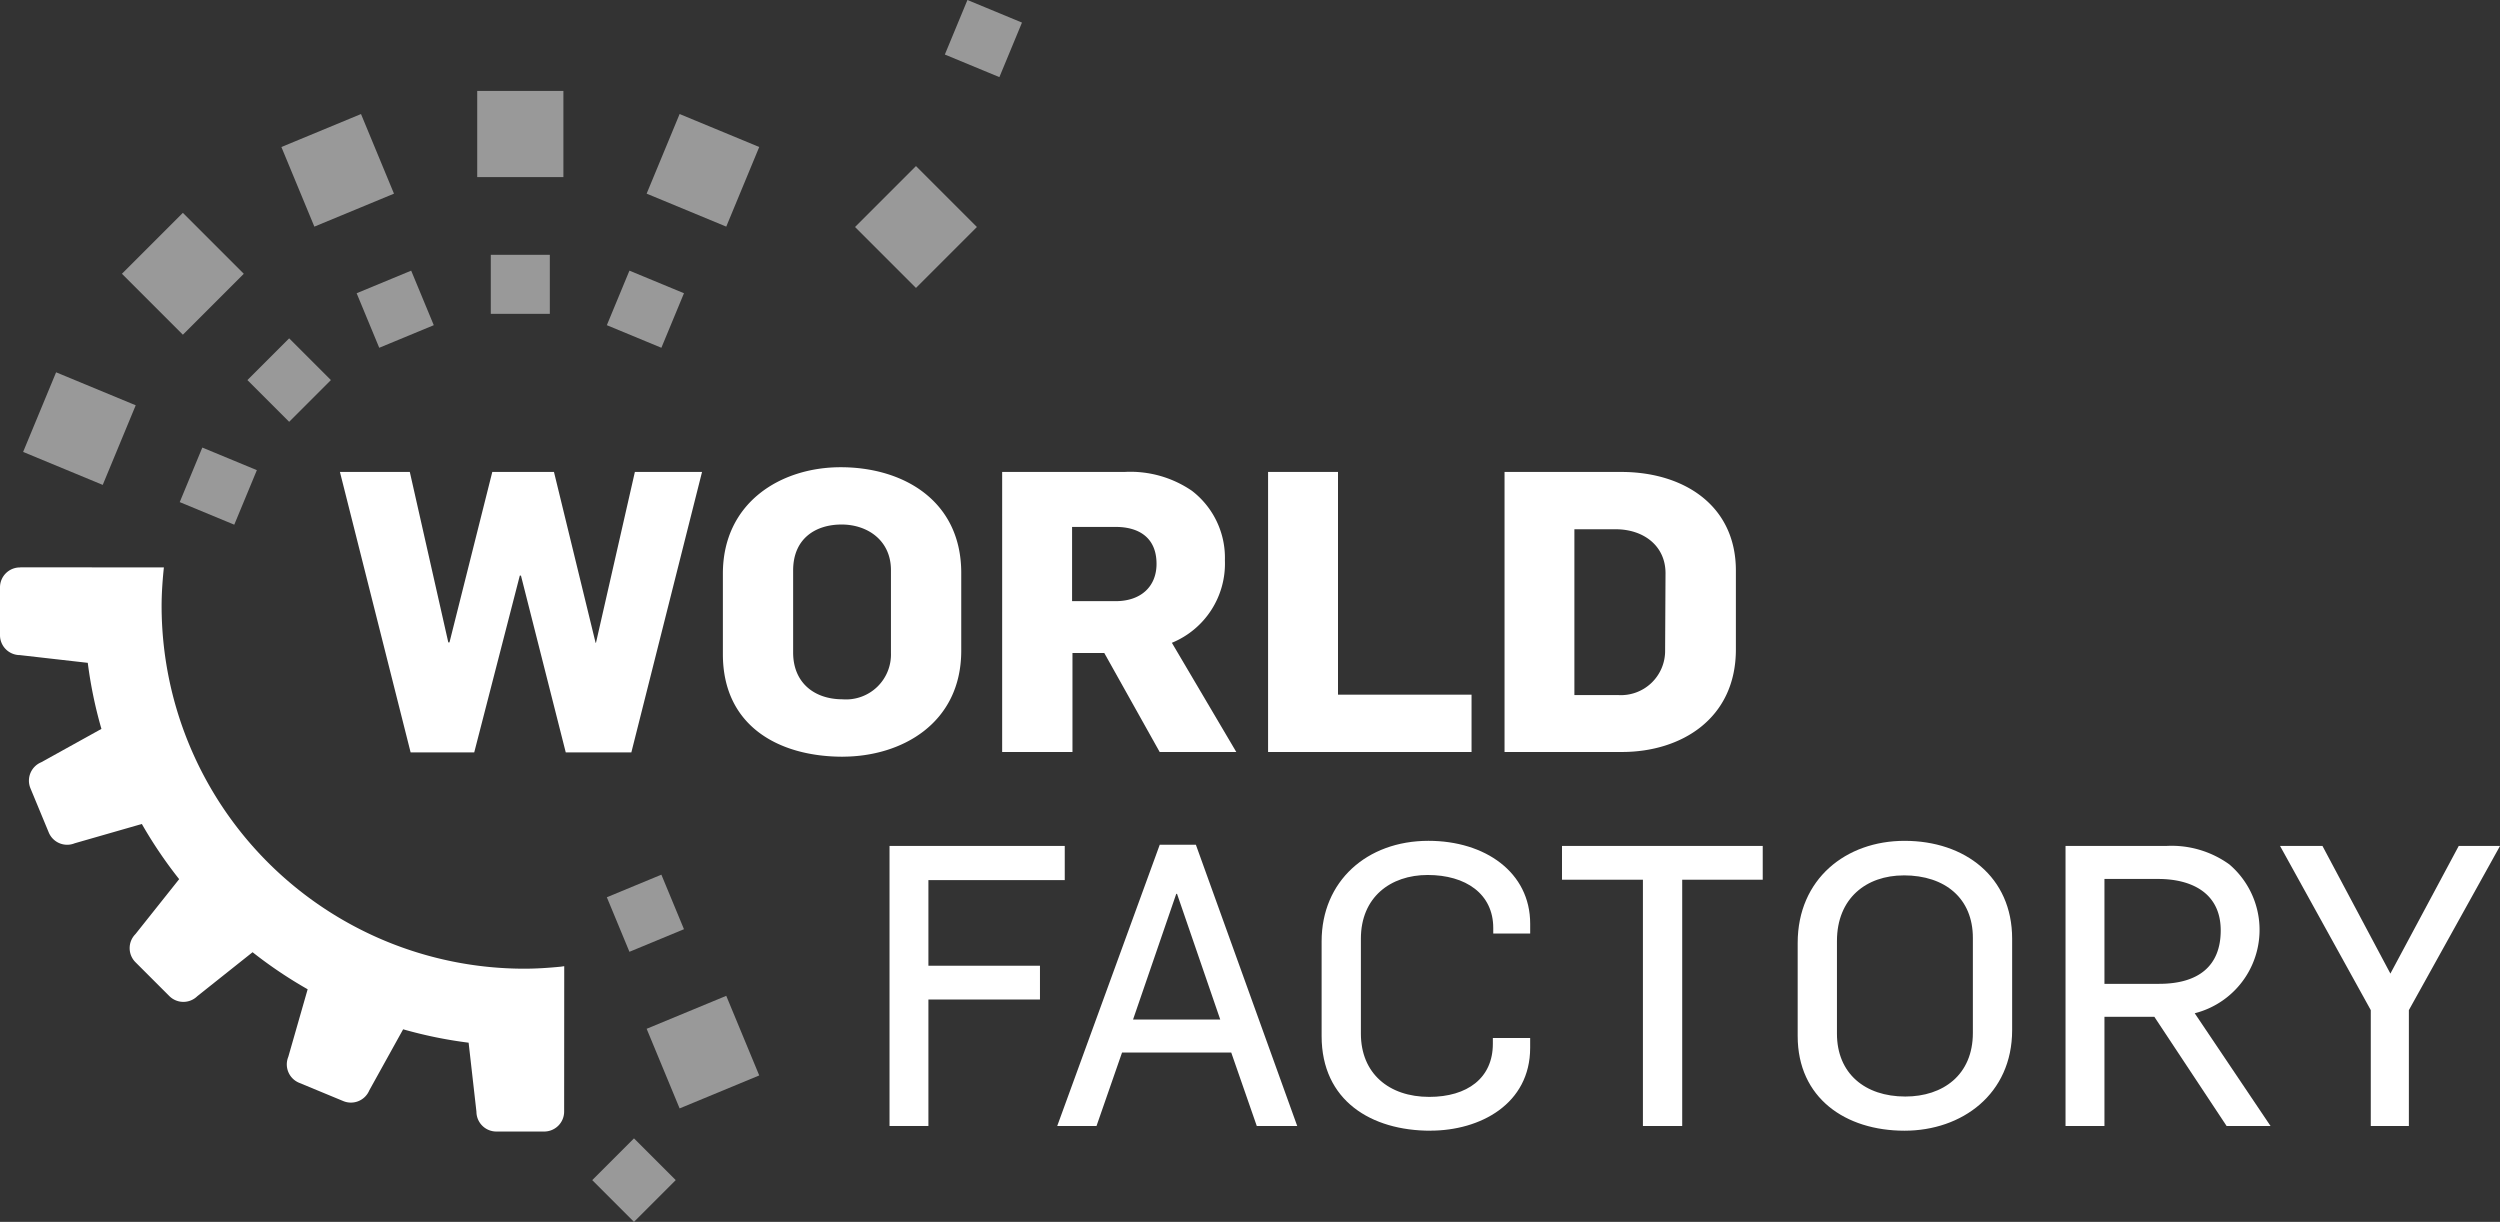
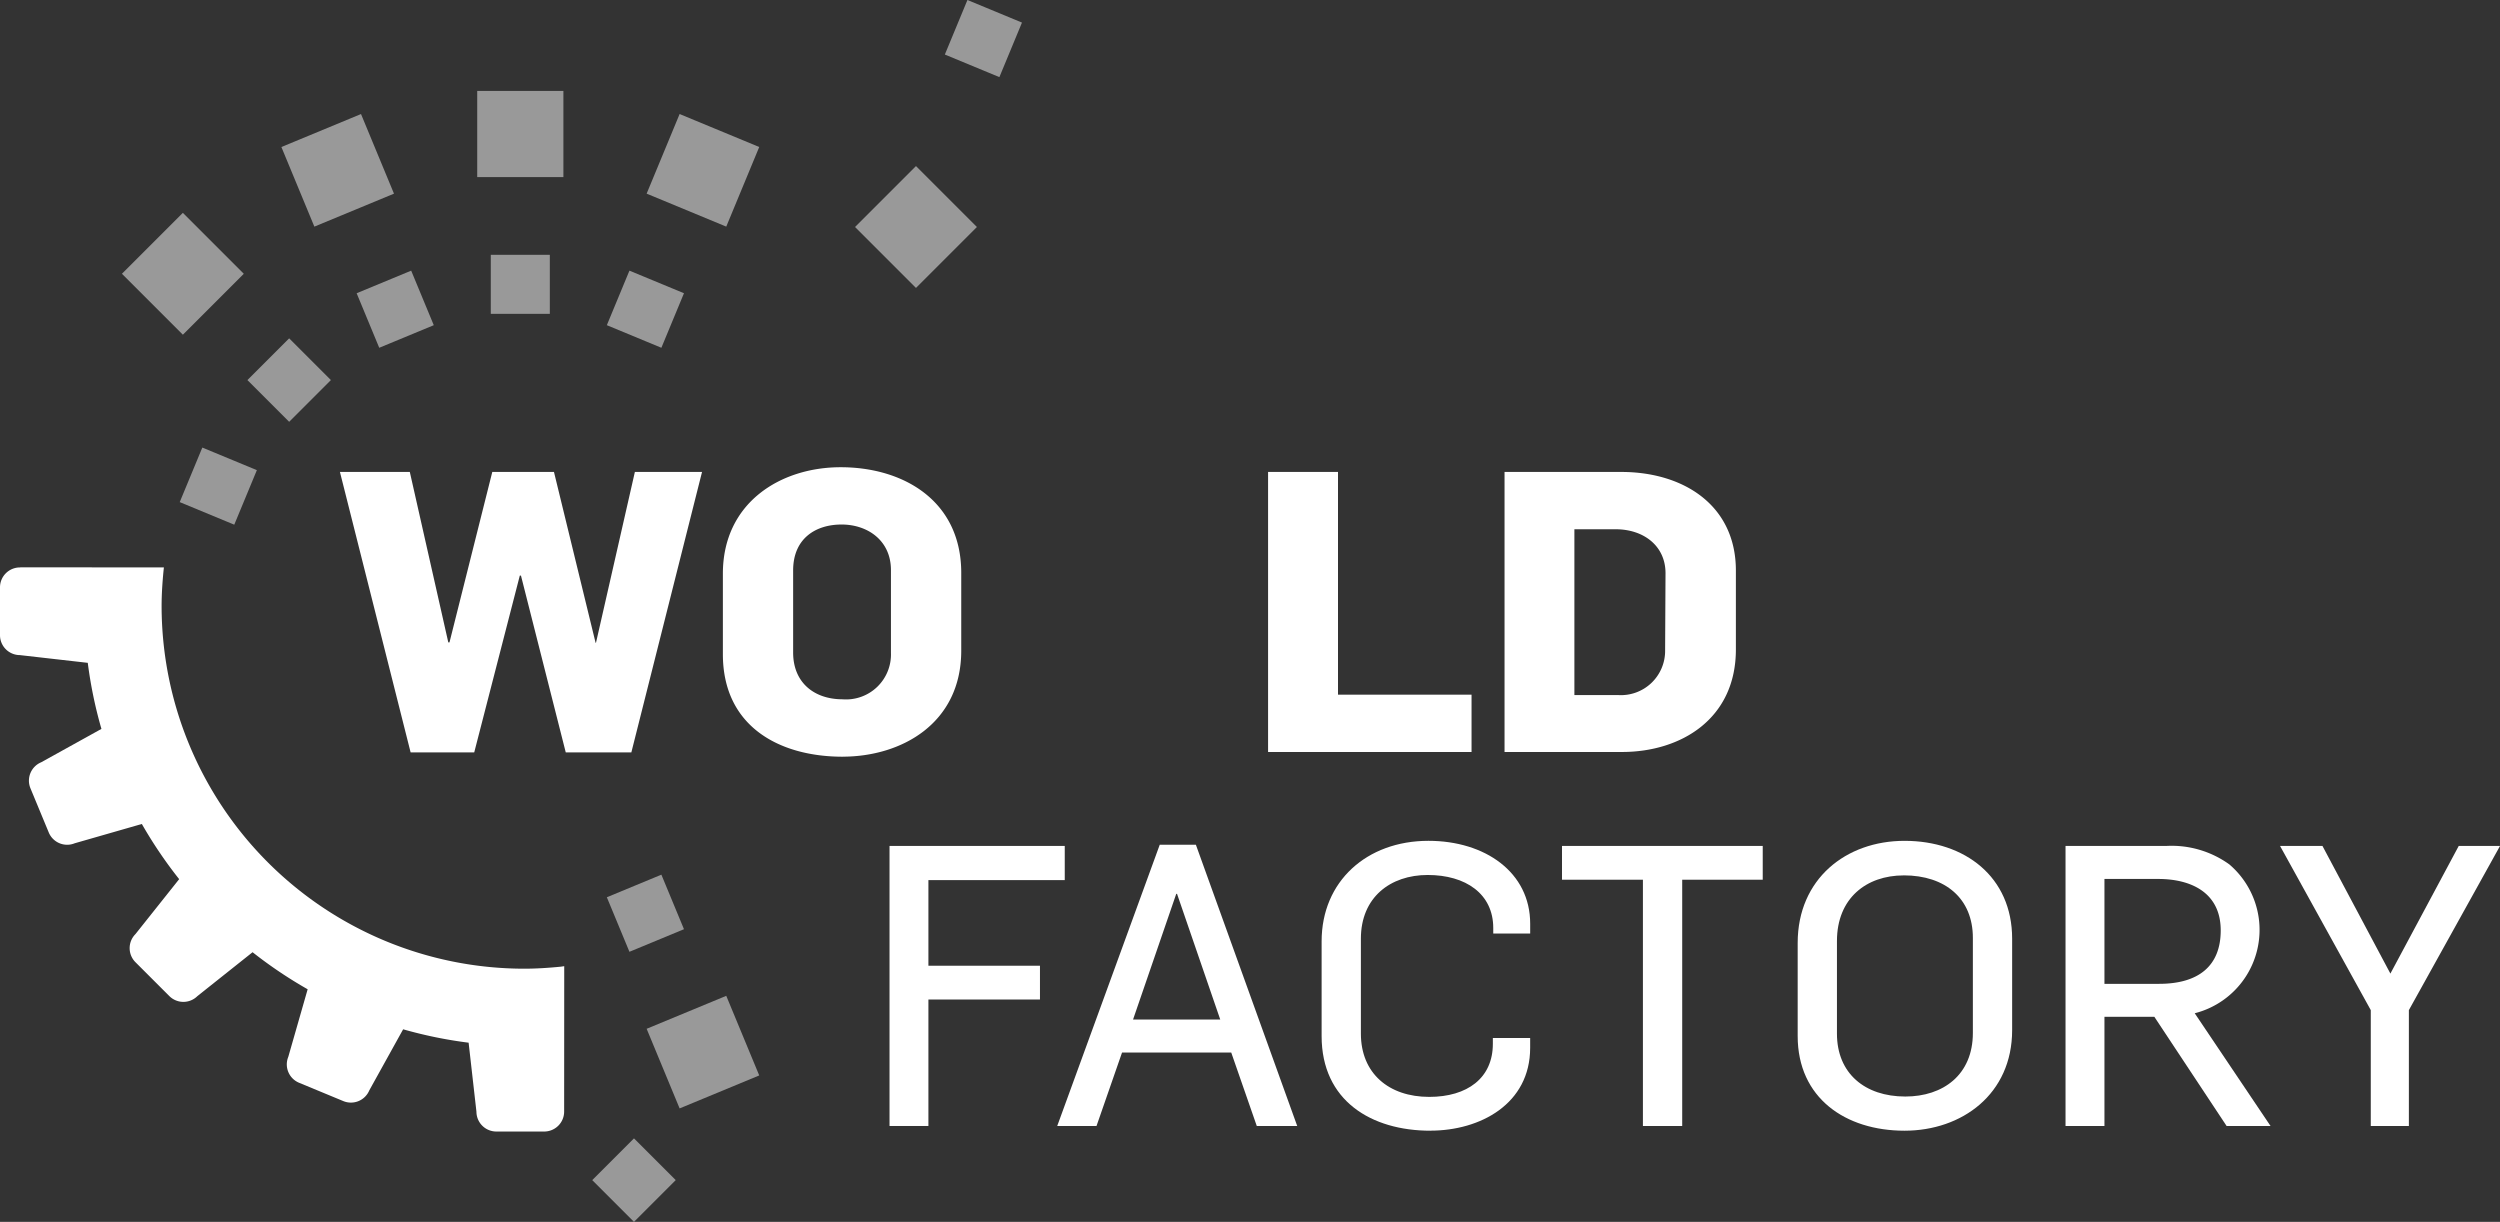
<svg xmlns="http://www.w3.org/2000/svg" id="logo-world-factory" width="224.004" height="109.479" viewBox="0 0 224.004 109.479">
  <rect x="0" y="0" width="224.004" height="109.479" fill="#333333" stroke="none" />
  <defs>
    <clipPath id="clip-path">
      <rect id="Rechteck_686" data-name="Rechteck 686" width="224.004" height="109.479" fill="#fff" opacity="0.5" />
    </clipPath>
  </defs>
  <g id="Gruppe_539" data-name="Gruppe 539" clip-path="url(#clip-path)">
    <path id="Pfad_1069" data-name="Pfad 1069" d="M12.71,297.768a39.482,39.482,0,0,0,3.343,4.943l-3.917,4.924a1.784,1.784,0,0,0,0,2.517l3.037,3.037a1.784,1.784,0,0,0,2.516,0l4.942-3.931a39.627,39.627,0,0,0,4.935,3.321l-1.734,6.051a1.784,1.784,0,0,0,.963,2.325l3.97,1.644a1.785,1.785,0,0,0,2.325-.963l3.032-5.471a39.126,39.126,0,0,0,5.867,1.2l.7,6.18a1.785,1.785,0,0,0,1.779,1.78h4.3a1.786,1.786,0,0,0,1.78-1.78v0l.008-13.036-.309.045c-1.092.107-2.195.181-3.287.181a32.518,32.518,0,0,1-32.48-32.48c0-1.064.071-2.132.174-3.192l.031-.282-12.8-.012-.1.012A1.785,1.785,0,0,0,0,276.557v4.3a1.785,1.785,0,0,0,1.78,1.779l6.085.693a39.029,39.029,0,0,0,1.224,5.919l-5.4,2.992a1.785,1.785,0,0,0-.963,2.325l1.644,3.968a1.784,1.784,0,0,0,2.325.963Z" transform="translate(0 -223.938)" fill="#fff" />
-     <rect id="Rechteck_671" data-name="Rechteck 671" width="7.721" height="7.721" transform="translate(2.072 40.493) rotate(-67.499)" fill="#fff" opacity="0.5" />
    <rect id="Rechteck_672" data-name="Rechteck 672" width="7.721" height="7.721" transform="translate(57.94 17.351) rotate(-67.501)" fill="#fff" opacity="0.5" />
    <rect id="Rechteck_673" data-name="Rechteck 673" width="7.721" height="7.721" transform="translate(42.76 8.147)" fill="#fff" opacity="0.5" />
    <rect id="Rechteck_674" data-name="Rechteck 674" width="7.721" height="7.721" transform="translate(57.94 92.182) rotate(-22.499)" fill="#fff" opacity="0.5" />
    <rect id="Rechteck_675" data-name="Rechteck 675" width="7.721" height="7.721" transform="translate(25.213 13.173) rotate(-22.499)" fill="#fff" opacity="0.5" />
    <rect id="Rechteck_676" data-name="Rechteck 676" width="7.721" height="7.721" transform="translate(10.925 24.531) rotate(-45)" fill="#fff" opacity="0.5" />
    <rect id="Rechteck_677" data-name="Rechteck 677" width="7.721" height="7.721" transform="translate(76.614 20.34) rotate(-45)" fill="#fff" opacity="0.5" />
    <rect id="Rechteck_678" data-name="Rechteck 678" width="5.289" height="5.289" transform="translate(16.104 44.989) rotate(-67.5)" fill="#fff" opacity="0.5" />
    <rect id="Rechteck_679" data-name="Rechteck 679" width="5.289" height="5.289" transform="translate(84.66 4.886) rotate(-67.5)" fill="#fff" opacity="0.5" />
    <rect id="Rechteck_680" data-name="Rechteck 680" width="5.289" height="5.289" transform="translate(54.374 29.137) rotate(-67.5)" fill="#fff" opacity="0.5" />
    <rect id="Rechteck_681" data-name="Rechteck 681" width="5.289" height="5.289" transform="translate(43.976 22.832)" fill="#fff" opacity="0.5" />
    <rect id="Rechteck_682" data-name="Rechteck 682" width="5.289" height="5.289" transform="translate(54.374 80.396) rotate(-22.5)" fill="#fff" opacity="0.5" />
    <rect id="Rechteck_683" data-name="Rechteck 683" width="5.289" height="5.289" transform="translate(31.956 26.275) rotate(-22.5)" fill="#fff" opacity="0.5" />
    <rect id="Rechteck_684" data-name="Rechteck 684" width="5.289" height="5.289" transform="translate(22.169 34.056) rotate(-45.001)" fill="#fff" opacity="0.5" />
    <rect id="Rechteck_685" data-name="Rechteck 685" width="5.289" height="5.289" transform="translate(53.066 105.74) rotate(-45)" fill="#fff" opacity="0.5" />
    <path id="Pfad_1070" data-name="Pfad 1070" d="M190.751,253.723h-5.878l-4.012-15.838h-.105l-4.083,15.838h-5.7l-6.334-25.129H170.9l3.449,15.274h.106l3.836-15.274h5.526l3.73,15.309h.035l3.485-15.309h6.018Z" transform="translate(-134.181 -186.308)" fill="#fff" />
    <path id="Pfad_1071" data-name="Pfad 1071" d="M360.875,252.25c-5.631,0-10.734-2.675-10.734-9.186V235.85c0-6.37,5.173-9.538,10.558-9.538,5.6,0,10.8,2.991,10.8,9.467v6.968c0,6.546-5.385,9.5-10.629,9.5m-.105-20.8c-2.252,0-4.329,1.2-4.329,4.117v7.355c0,2.675,1.866,4.188,4.435,4.188a4.026,4.026,0,0,0,4.329-4.153v-7.426c0-2.64-2.076-4.083-4.434-4.083" transform="translate(-285.37 -184.448)" fill="#fff" />
-     <path id="Pfad_1072" data-name="Pfad 1072" d="M499.529,253.686l-4.962-8.869h-2.851v8.869h-6.3V228.593H496.4a9.752,9.752,0,0,1,6.018,1.69,7.564,7.564,0,0,1,2.956,6.229,7.669,7.669,0,0,1-4.751,7.391l5.772,9.784Zm-3.942-20.166h-3.906v6.651h3.906c2.252,0,3.661-1.3,3.661-3.343,0-2.323-1.549-3.308-3.661-3.308" transform="translate(-395.621 -186.307)" fill="#fff" />
    <path id="Pfad_1073" data-name="Pfad 1073" d="M614.221,253.688V228.594h6.265v19.955h11.966v5.138Z" transform="translate(-500.599 -186.308)" fill="#fff" />
    <path id="Pfad_1074" data-name="Pfad 1074" d="M739.278,253.687H728.755V228.594h10.453c5.6,0,10.276,2.992,10.276,8.834V244.5c0,6.229-4.927,9.186-10.207,9.186m-.563-19.955h-3.7v14.852h3.871a3.962,3.962,0,0,0,4.258-4.012l.036-6.9c0-2.464-1.971-3.942-4.47-3.942" transform="translate(-593.946 -186.307)" fill="#fff" />
    <path id="Pfad_1075" data-name="Pfad 1075" d="M434.344,412.809v7.672h9.995v3.027h-9.995V434.84H430.86V409.747h15.7v3.062Z" transform="translate(-351.157 -333.95)" fill="#fff" />
    <path id="Pfad_1076" data-name="Pfad 1076" d="M529.98,434.373l-2.288-6.581h-9.784l-2.288,6.581H512.1l9.186-25.2h3.238l9.08,25.2Zm-7.145-20.8h-.07l-3.871,11.262h7.813Z" transform="translate(-417.371 -333.483)" fill="#fff" />
    <path id="Pfad_1077" data-name="Pfad 1077" d="M649.9,433.247c-5.28,0-9.749-2.674-9.749-8.482v-8.482c0-5.385,4.047-9.01,9.573-9.01,5.068,0,9.115,2.815,9.115,7.425v.88H655.53v-.493c0-3.062-2.463-4.751-5.877-4.751-3.343,0-5.983,2.006-5.983,5.7v8.517c0,3.555,2.5,5.666,6.124,5.666,3.414,0,5.7-1.689,5.7-4.751v-.528h3.343v.88c0,5.032-4.47,7.425-8.939,7.425" transform="translate(-521.732 -331.934)" fill="#fff" />
    <path id="Pfad_1078" data-name="Pfad 1078" d="M767.358,412.773V434.84h-3.52V412.773h-7.25v-3.027h17.985v3.027Z" transform="translate(-616.63 -333.949)" fill="#fff" />
    <path id="Pfad_1079" data-name="Pfad 1079" d="M880.32,433.247c-5.28,0-9.573-2.921-9.573-8.482v-8.341c0-5.737,4.329-9.15,9.573-9.15,5.42,0,9.643,3.237,9.643,8.763v8.2c0,5.737-4.5,9.01-9.643,9.01m-.071-22.876c-3.343,0-5.983,2.042-5.983,5.878v8.305c0,3.555,2.5,5.631,6.124,5.631,3.379,0,6.054-1.936,6.054-5.7v-8.517c0-3.52-2.464-5.6-6.194-5.6" transform="translate(-709.672 -331.934)" fill="#fff" />
    <path id="Pfad_1080" data-name="Pfad 1080" d="M1014.932,434.84l-6.475-9.784h-4.47v9.784H1000.5V409.747h9.045a8.846,8.846,0,0,1,5.631,1.654,7.709,7.709,0,0,1-3.1,13.339l6.792,10.1Zm-6.123-22.137h-4.822v9.4h4.892c3.519,0,5.526-1.584,5.526-4.786,0-3.379-2.64-4.611-5.6-4.611" transform="translate(-815.425 -333.95)" fill="#fff" />
    <path id="Pfad_1081" data-name="Pfad 1081" d="M1115.93,424.458V434.84h-3.414V424.458l-8.13-14.711h3.8l6.088,11.438,6.124-11.438h3.7Z" transform="translate(-900.091 -333.95)" fill="#fff" />
  </g>
</svg>